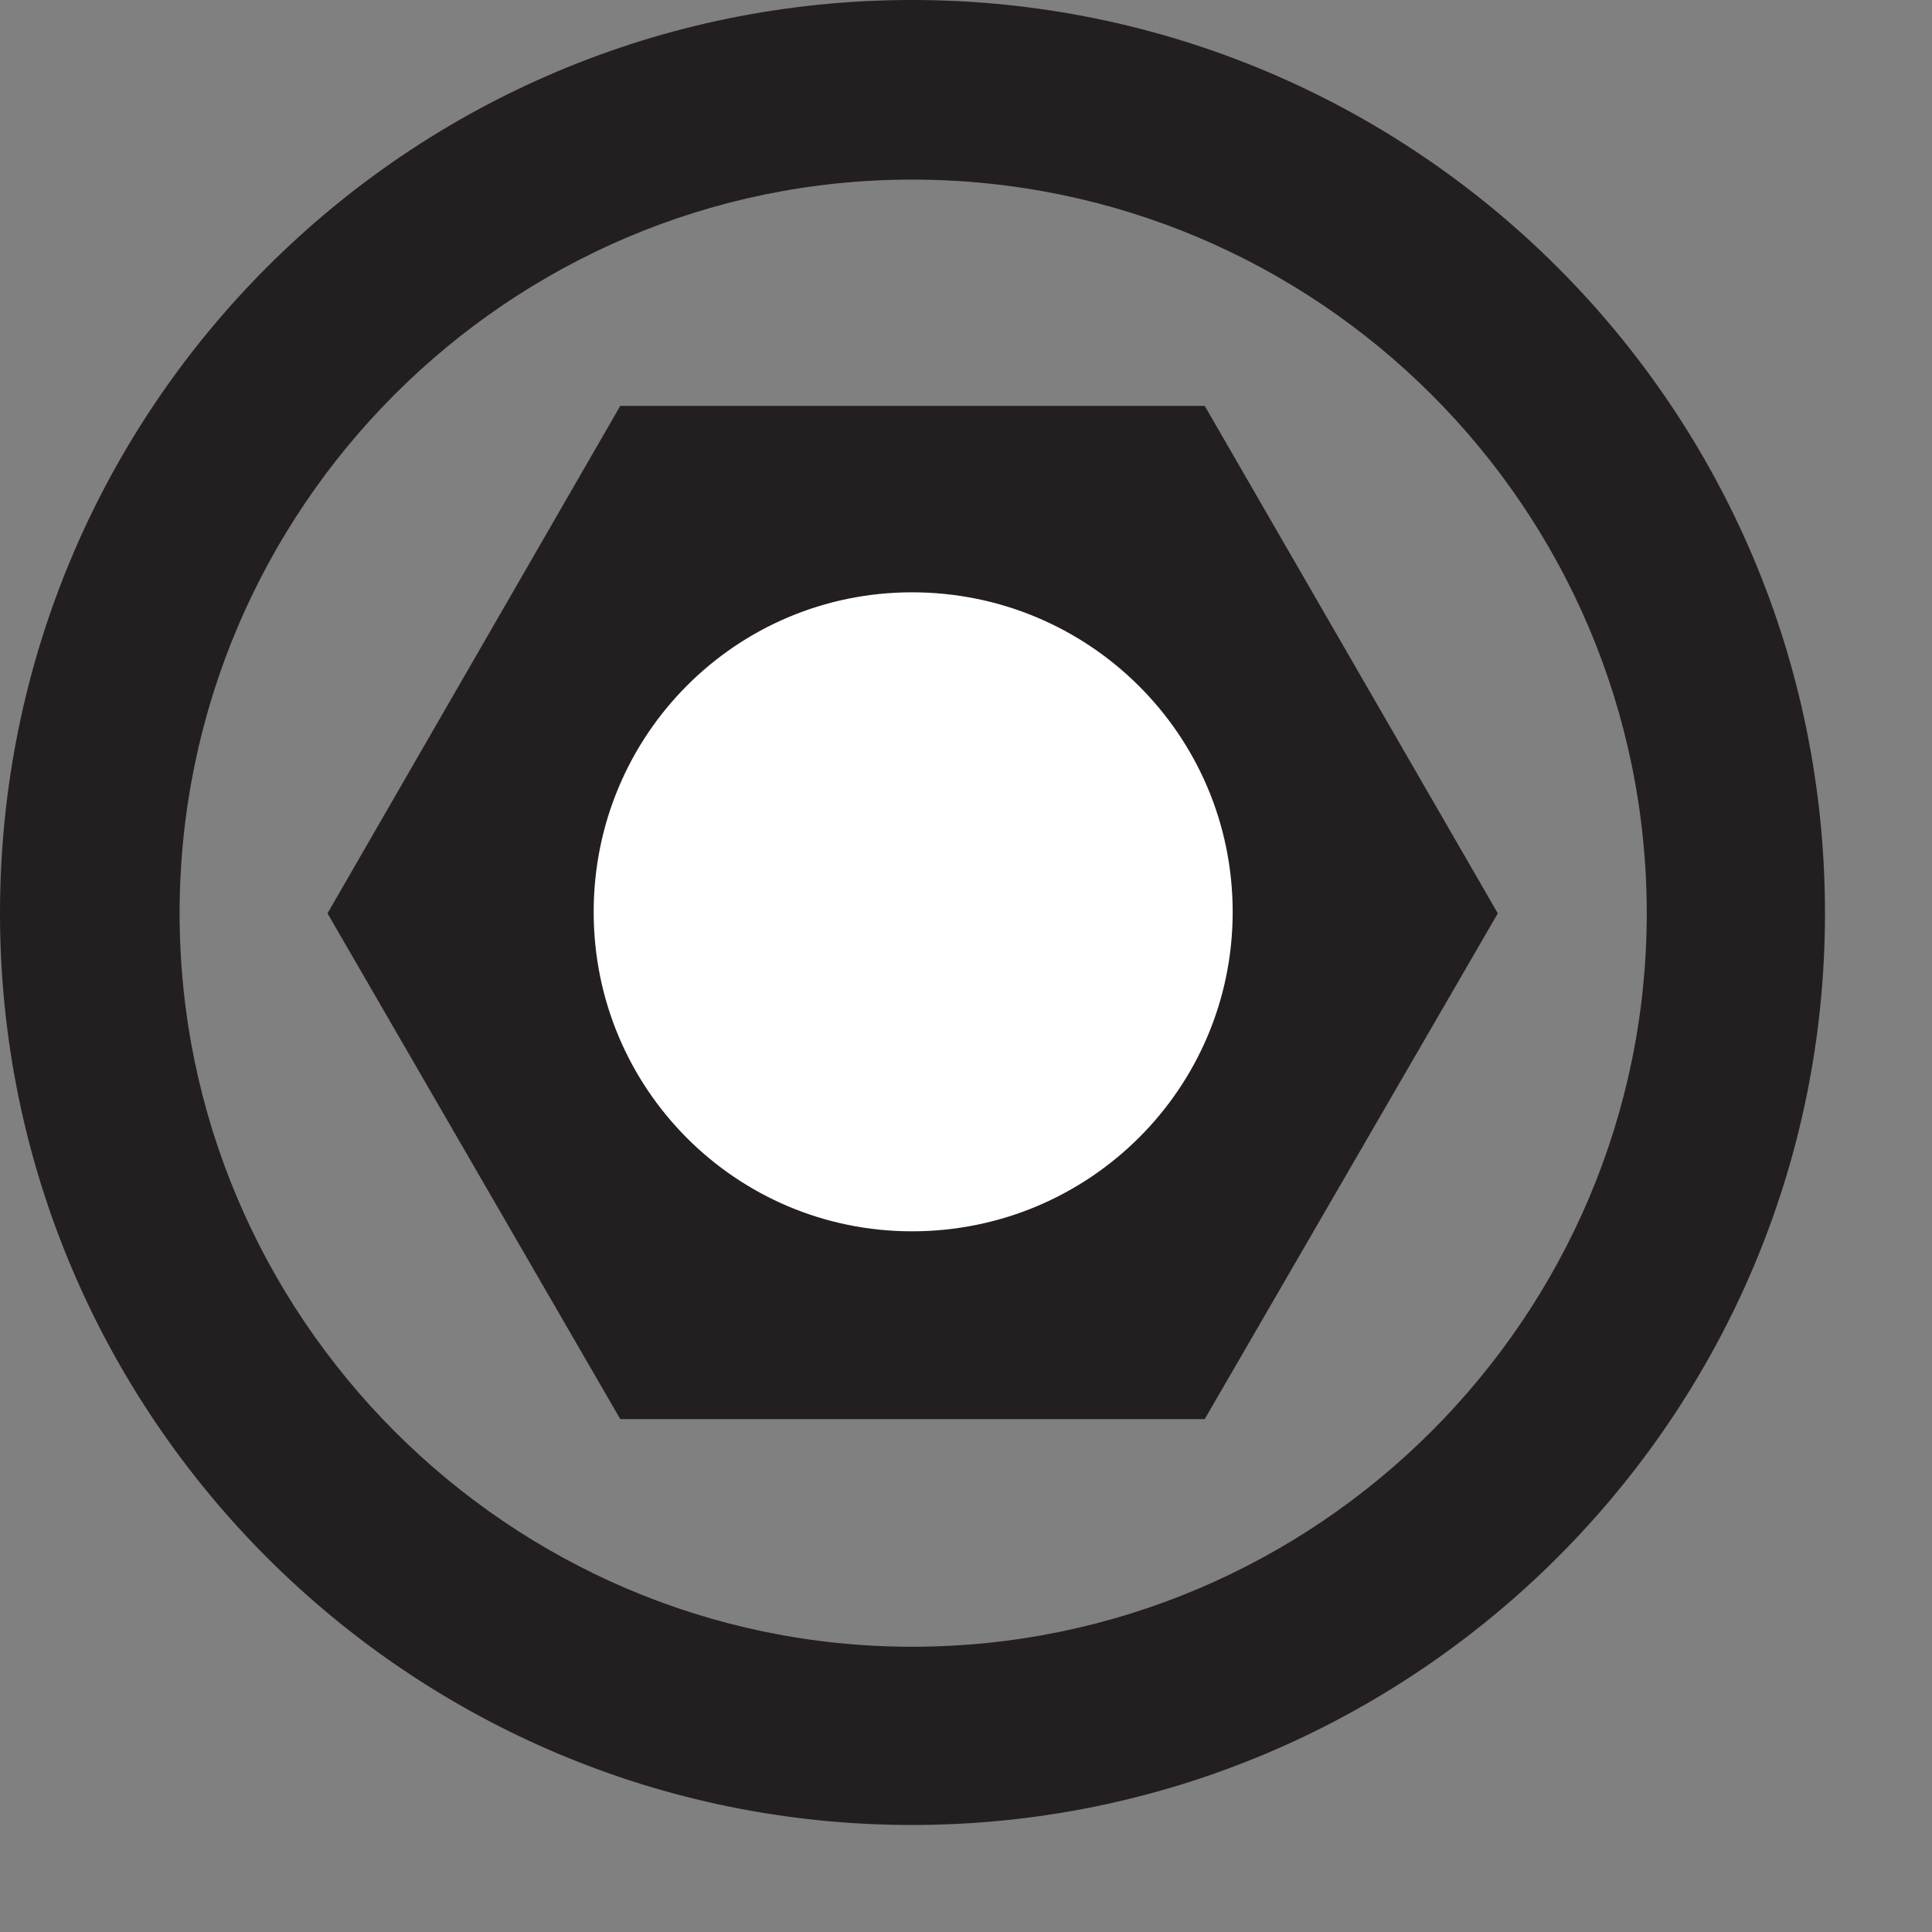
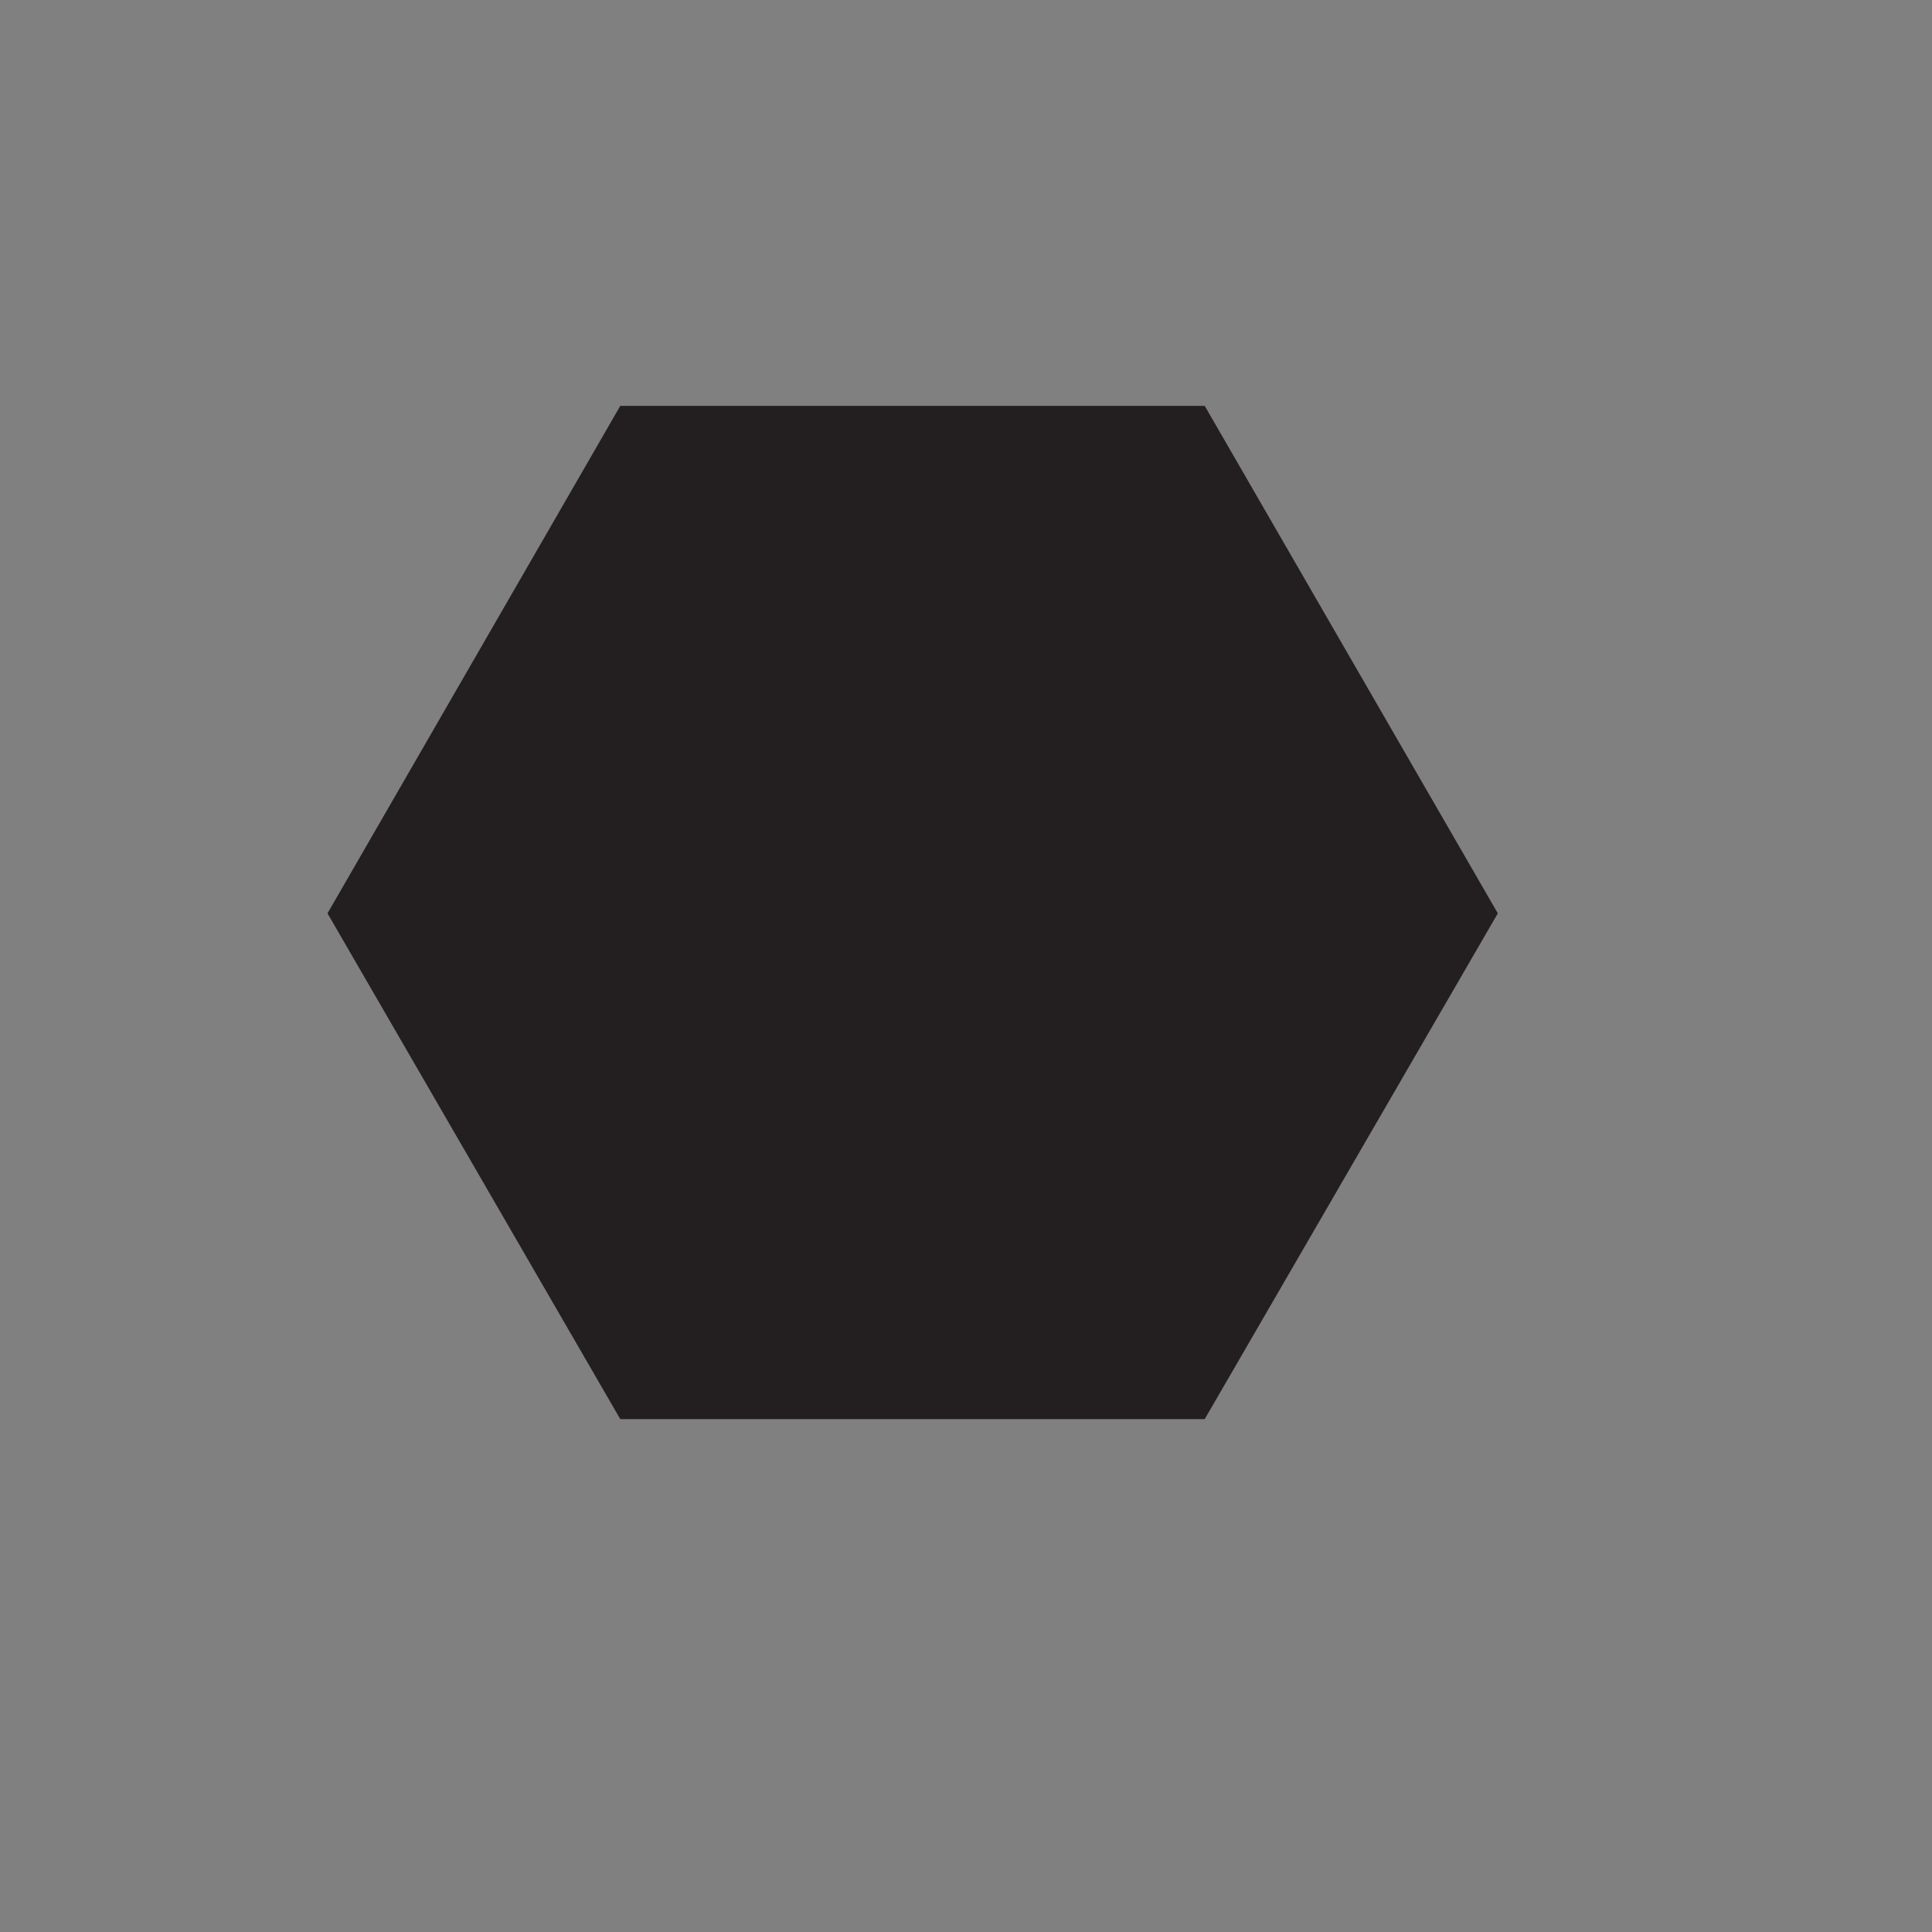
<svg xmlns="http://www.w3.org/2000/svg" width="5.669pt" height="5.669pt" viewBox="0 0 5.669 5.669" version="1.2">
  <rect x="0" y="0" width="5.669" height="5.669" fill="#808080" stroke="none" />
  <defs>
    <clipPath id="clip1">
-       <path d="M 0 0 L 5.355 0 L 5.355 5.355 L 0 5.355 Z M 0 0 " />
-     </clipPath>
+       </clipPath>
  </defs>
  <g id="surface1">
    <g clip-path="url(#clip1)" clip-rule="nonzero">
-       <path style=" stroke:none;fill-rule:nonzero;fill:rgb(13.725%,12.157%,12.549%);fill-opacity:1;" d="M 2.676 5.355 C 1.199 5.355 0 4.156 0 2.68 C 0 1.195 1.199 0 2.676 0 C 4.152 0 5.355 1.195 5.355 2.68 C 5.355 4.156 4.152 5.355 2.676 5.355 M 2.676 0.527 C 1.492 0.527 0.527 1.492 0.527 2.68 C 0.527 3.863 1.492 4.832 2.676 4.832 C 3.867 4.832 4.832 3.863 4.832 2.68 C 4.832 1.492 3.867 0.527 2.676 0.527 " />
-     </g>
+       </g>
    <path style=" stroke:none;fill-rule:nonzero;fill:rgb(13.725%,12.157%,12.549%);fill-opacity:1;" d="M 1.82 4.164 L 0.961 2.68 L 1.82 1.191 L 3.535 1.191 L 4.395 2.68 L 3.535 4.164 Z M 1.82 4.164 " />
-     <path style=" stroke:none;fill-rule:nonzero;fill:rgb(100%,100%,100%);fill-opacity:1;" d="M 2.676 3.613 C 3.195 3.613 3.617 3.195 3.617 2.676 C 3.617 2.156 3.195 1.738 2.676 1.738 C 2.16 1.738 1.742 2.156 1.742 2.676 C 1.742 3.195 2.16 3.613 2.676 3.613 " />
  </g>
</svg>